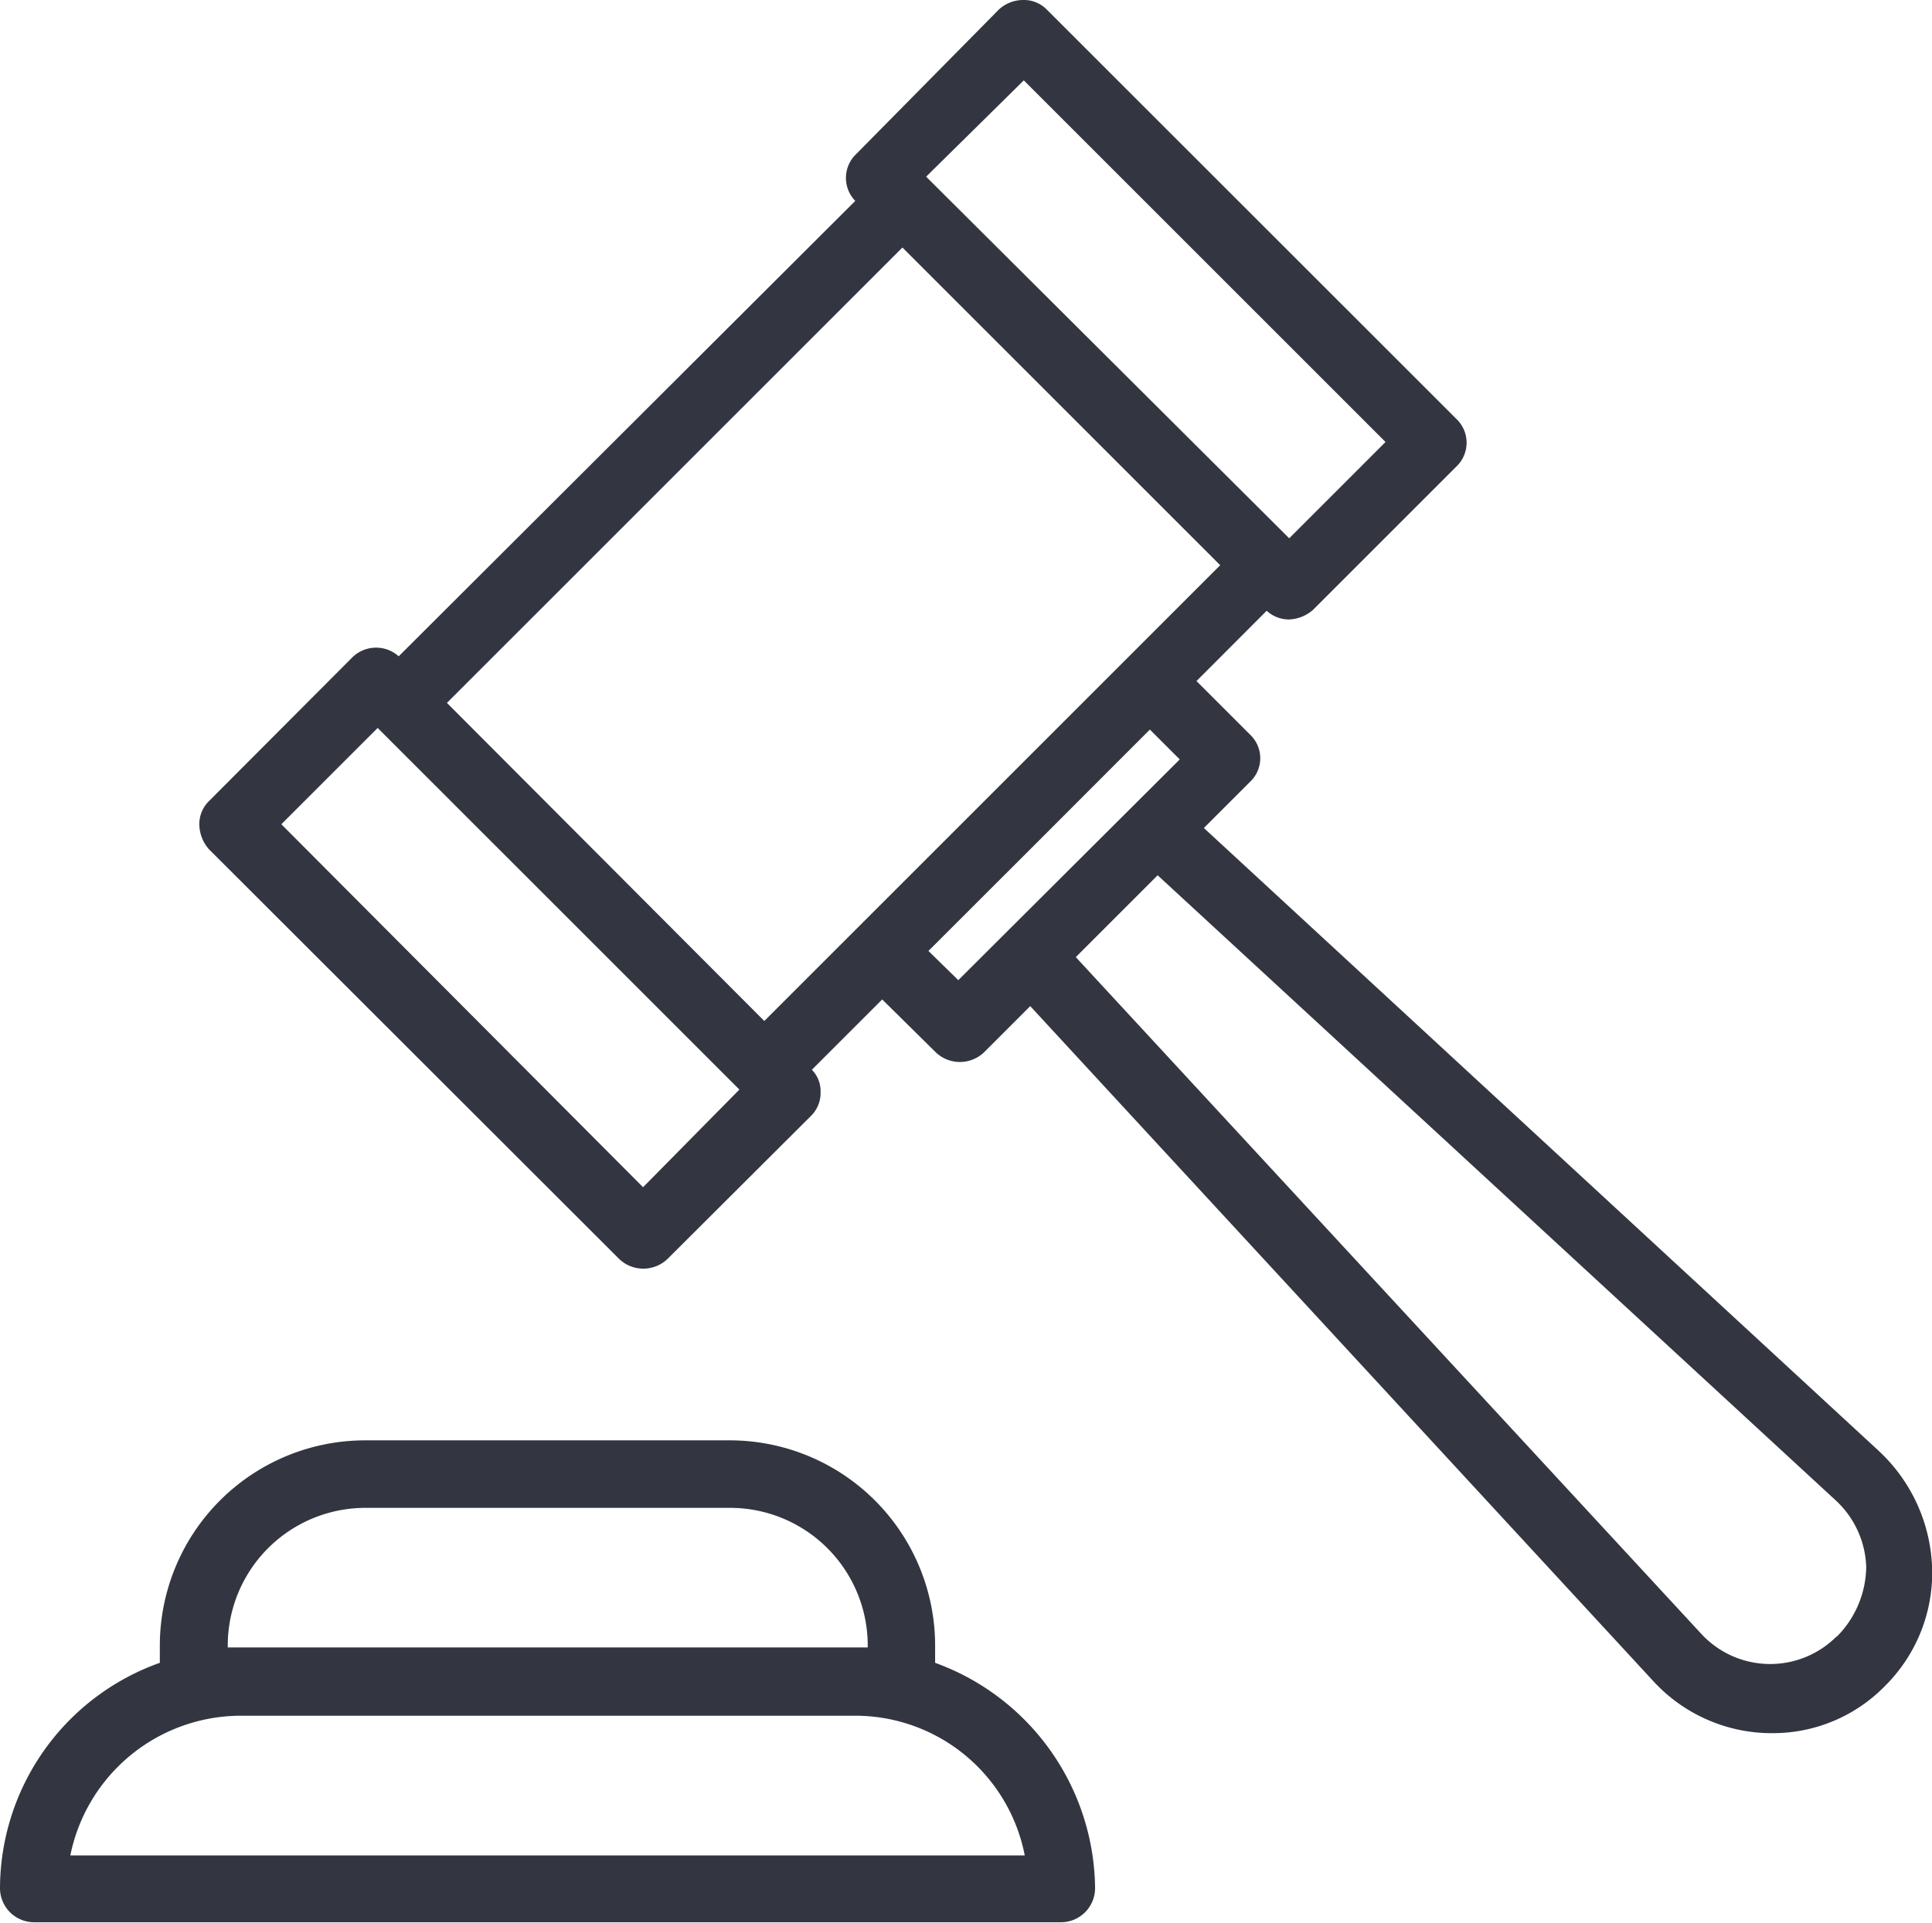
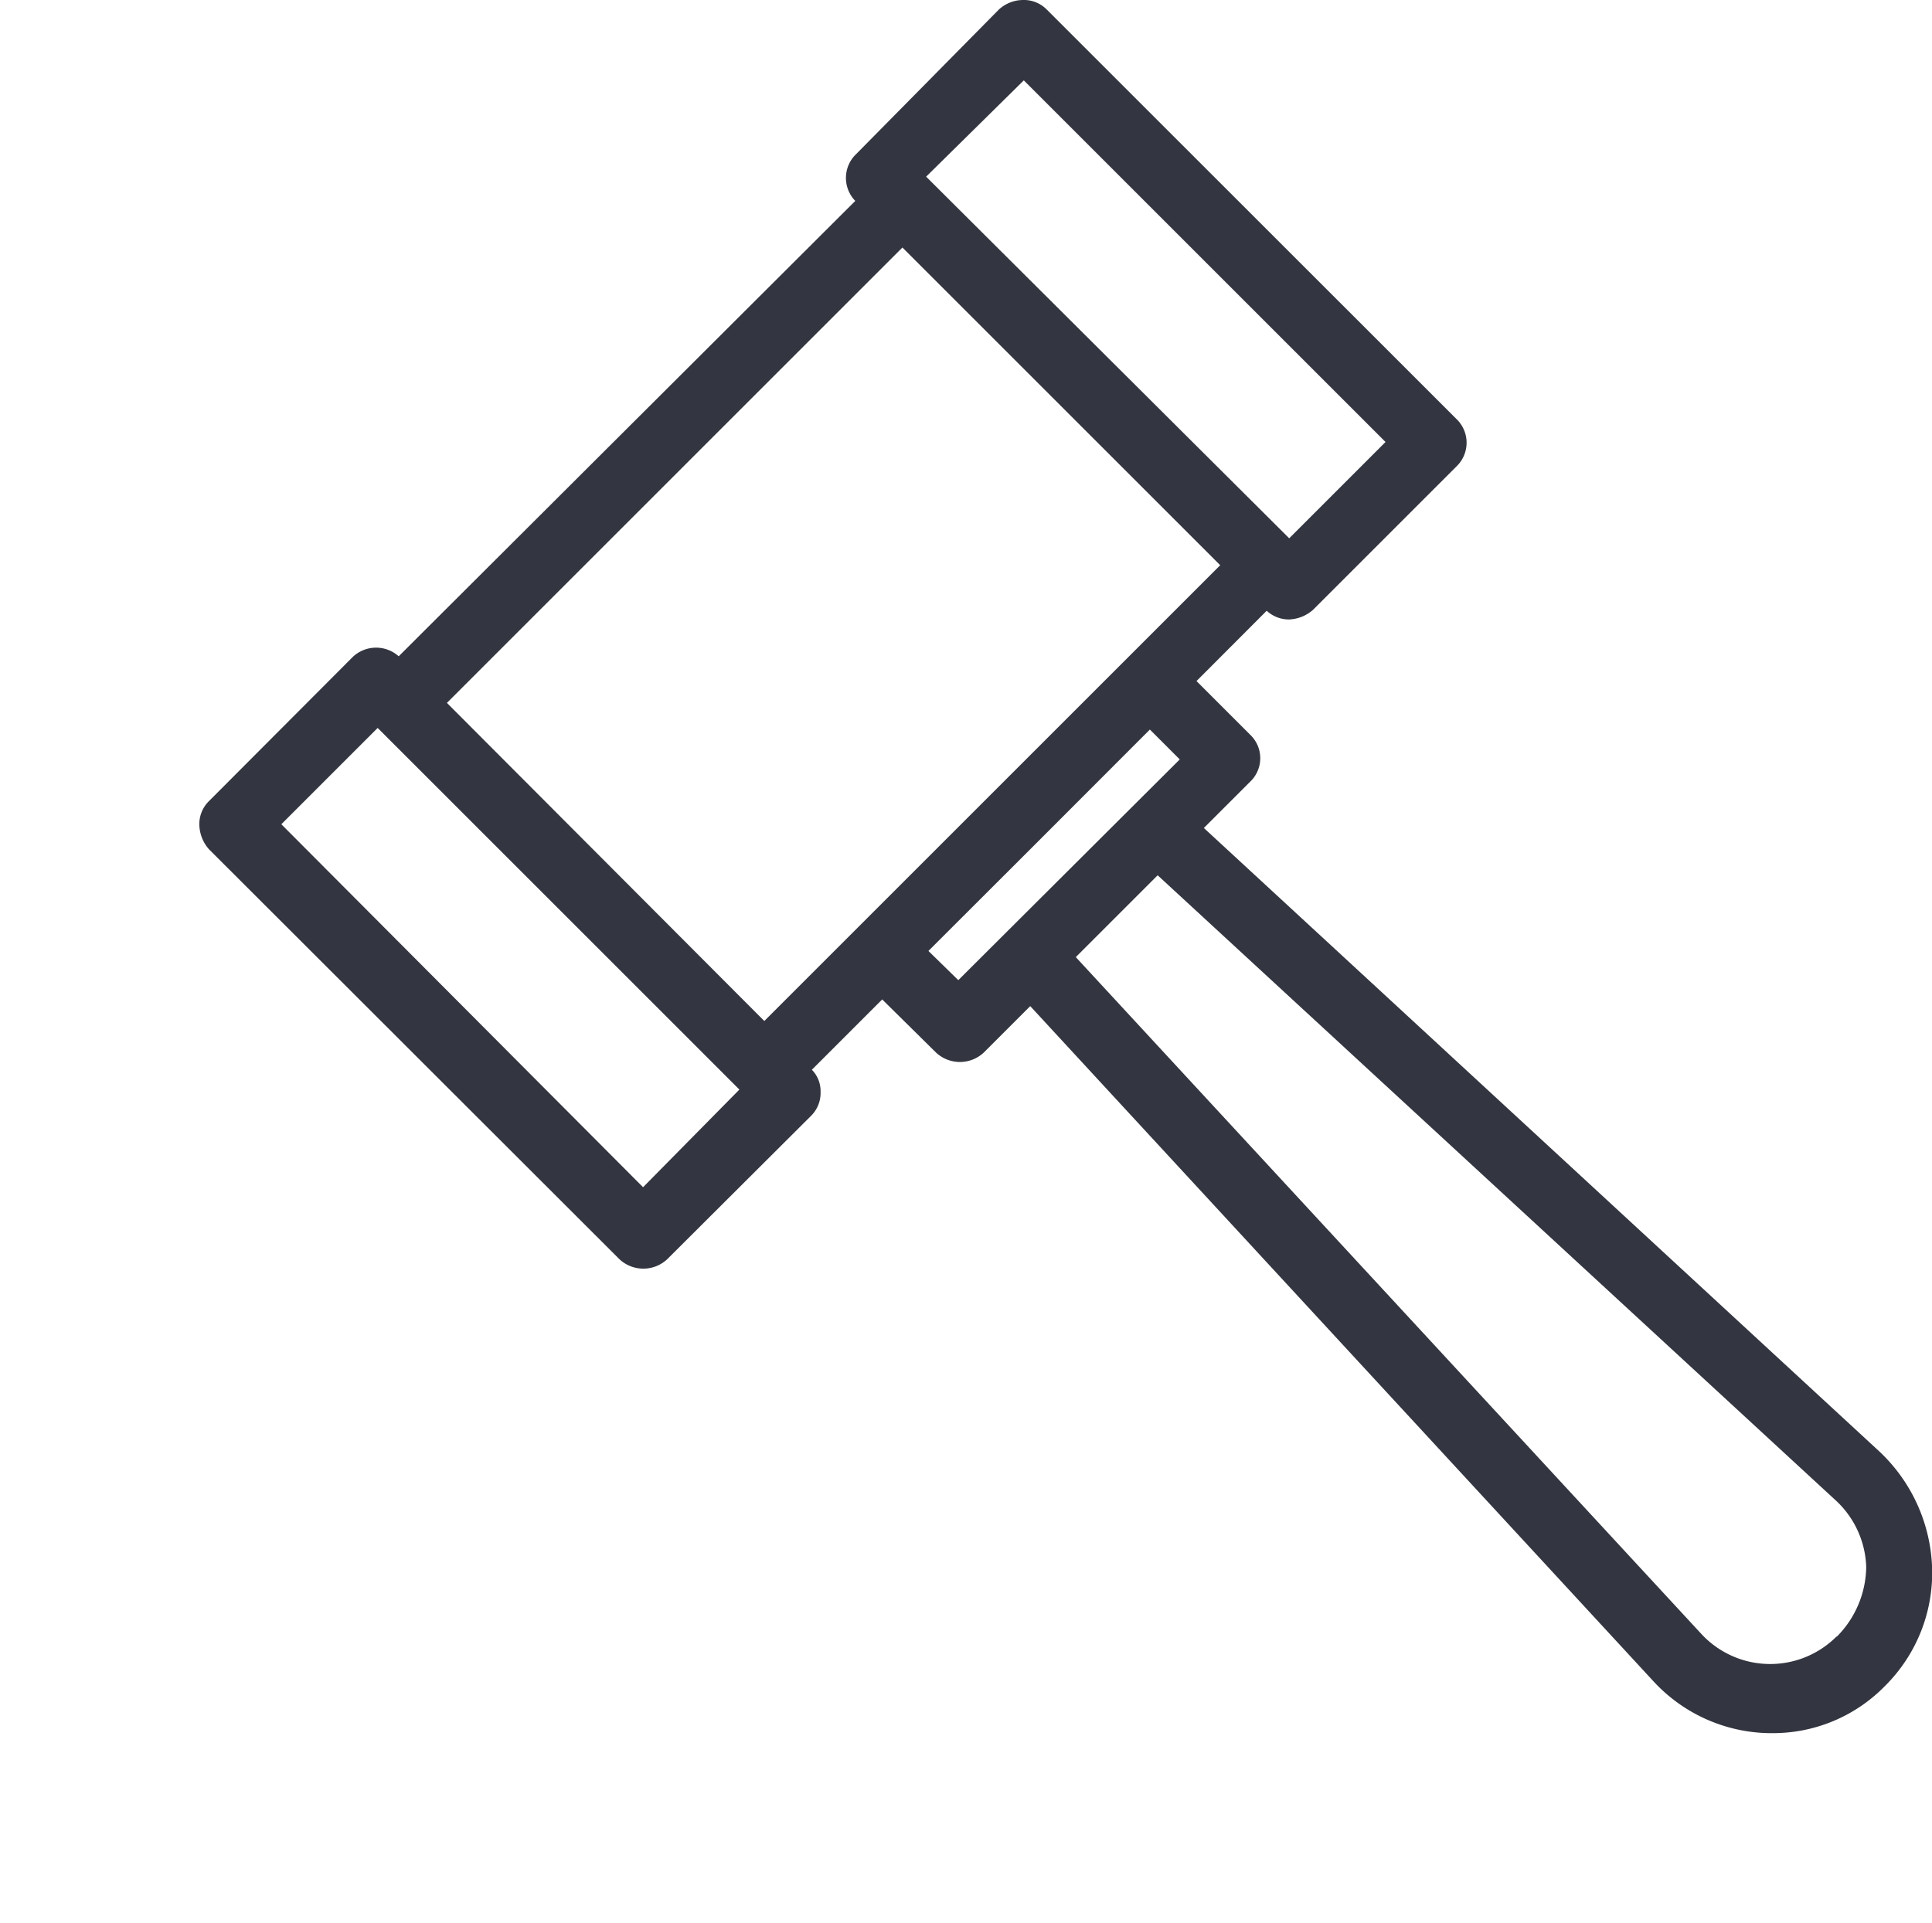
<svg xmlns="http://www.w3.org/2000/svg" viewBox="0 0 144.21 143.56">
  <defs>
    <style>.cls-1{fill:#333640;}</style>
  </defs>
  <g id="Layer_2" data-name="Layer 2">
    <g id="Layer_2-2" data-name="Layer 2">
      <g id="Layer_3" data-name="Layer 3">
        <path class="cls-1" d="M140.25,108.34,89.86,61.82l3.45-3.45a2.42,2.42,0,0,0,0-3.52l-4-4,5.24-5.25a2.43,2.43,0,0,0,1.66.65,2.86,2.86,0,0,0,1.8-.72l10.71-10.71a2.45,2.45,0,0,0,0-3.53L78.14.72A2.39,2.39,0,0,0,76.35,0a2.69,2.69,0,0,0-1.8.72L63.91,11.5A2.46,2.46,0,0,0,63.84,15L29.76,49a2.53,2.53,0,0,0-3.45.07L15.6,59.81a2.4,2.4,0,0,0-.72,1.8,2.86,2.86,0,0,0,.72,1.8L46.22,94a2.61,2.61,0,0,0,3.6,0L60.53,83.32a2.4,2.4,0,0,0,.72-1.8,2.27,2.27,0,0,0-.65-1.65l5.25-5.25,4,3.95a2.61,2.61,0,0,0,3.6,0l3.45-3.45,46.51,50.4A12,12,0,0,0,132,129.4h.21a11.68,11.68,0,0,0,8.49-3.52,11.91,11.91,0,0,0,3.52-8.77A12.49,12.49,0,0,0,140.25,108.34ZM76.42,6l27,27-7.19,7.19-27.1-27ZM67.36,18.48,91.08,42.2l-7,7L64.05,69.23l-7,7L33.36,52.48ZM48,88.64l-27-27.1,7.19-7.19,27,27ZM71.53,73.18,69.3,71l8.27-8.26,8.26-8.27,2.23,2.23Zm65.56,49A7,7,0,0,1,127,122L80.3,71.46l6.11-6.11L137,112a7.07,7.07,0,0,1,2.3,5A7.51,7.51,0,0,1,137.09,122.21Z" />
-         <path class="cls-1" d="M69.8,124.15v-1.29a15.33,15.33,0,0,0-15.31-15.32H27.25a15.33,15.33,0,0,0-15.32,15.32v1.29A17.92,17.92,0,0,0,0,141a2.55,2.55,0,0,0,2.52,2.52h76.7A2.55,2.55,0,0,0,81.74,141,18.09,18.09,0,0,0,69.8,124.15ZM17,122.86a10.28,10.28,0,0,1,10.28-10.28H54.49a10.28,10.28,0,0,1,10.28,10.28V123H17ZM5.25,138.53A13,13,0,0,1,17.9,128.1H63.84a12.89,12.89,0,0,1,12.65,10.43Z" />
      </g>
    </g>
  </g>
</svg>